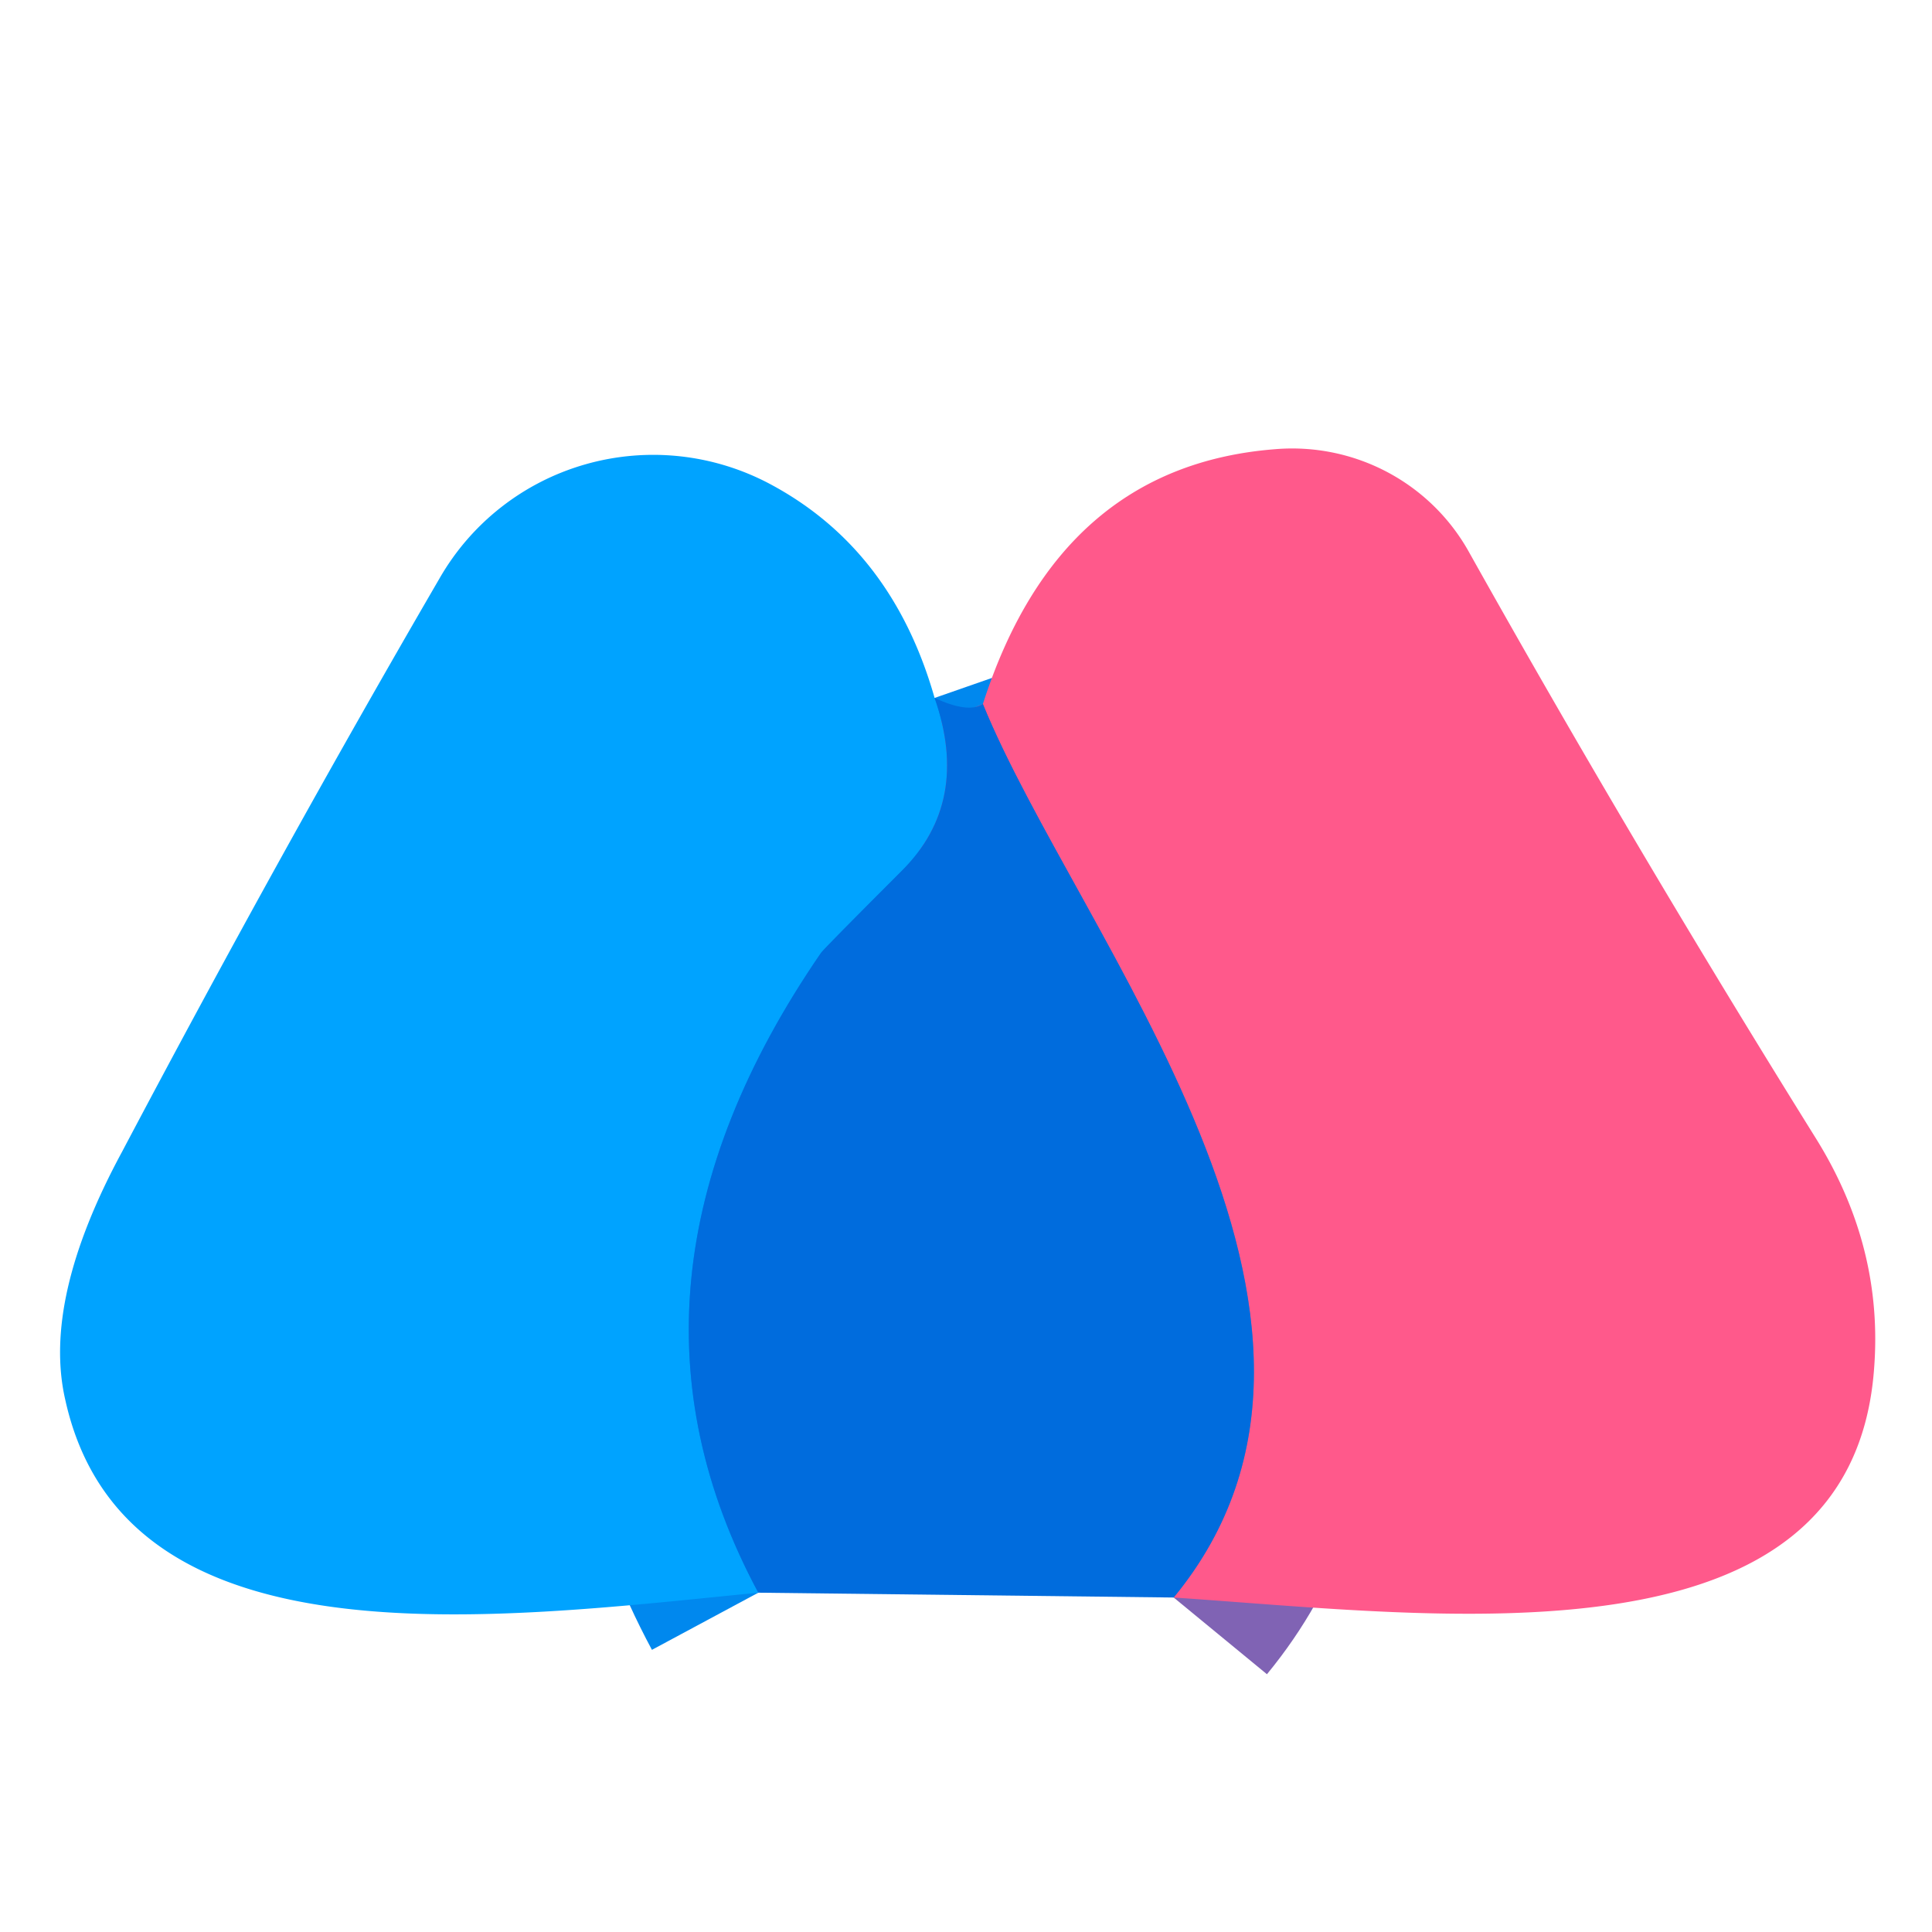
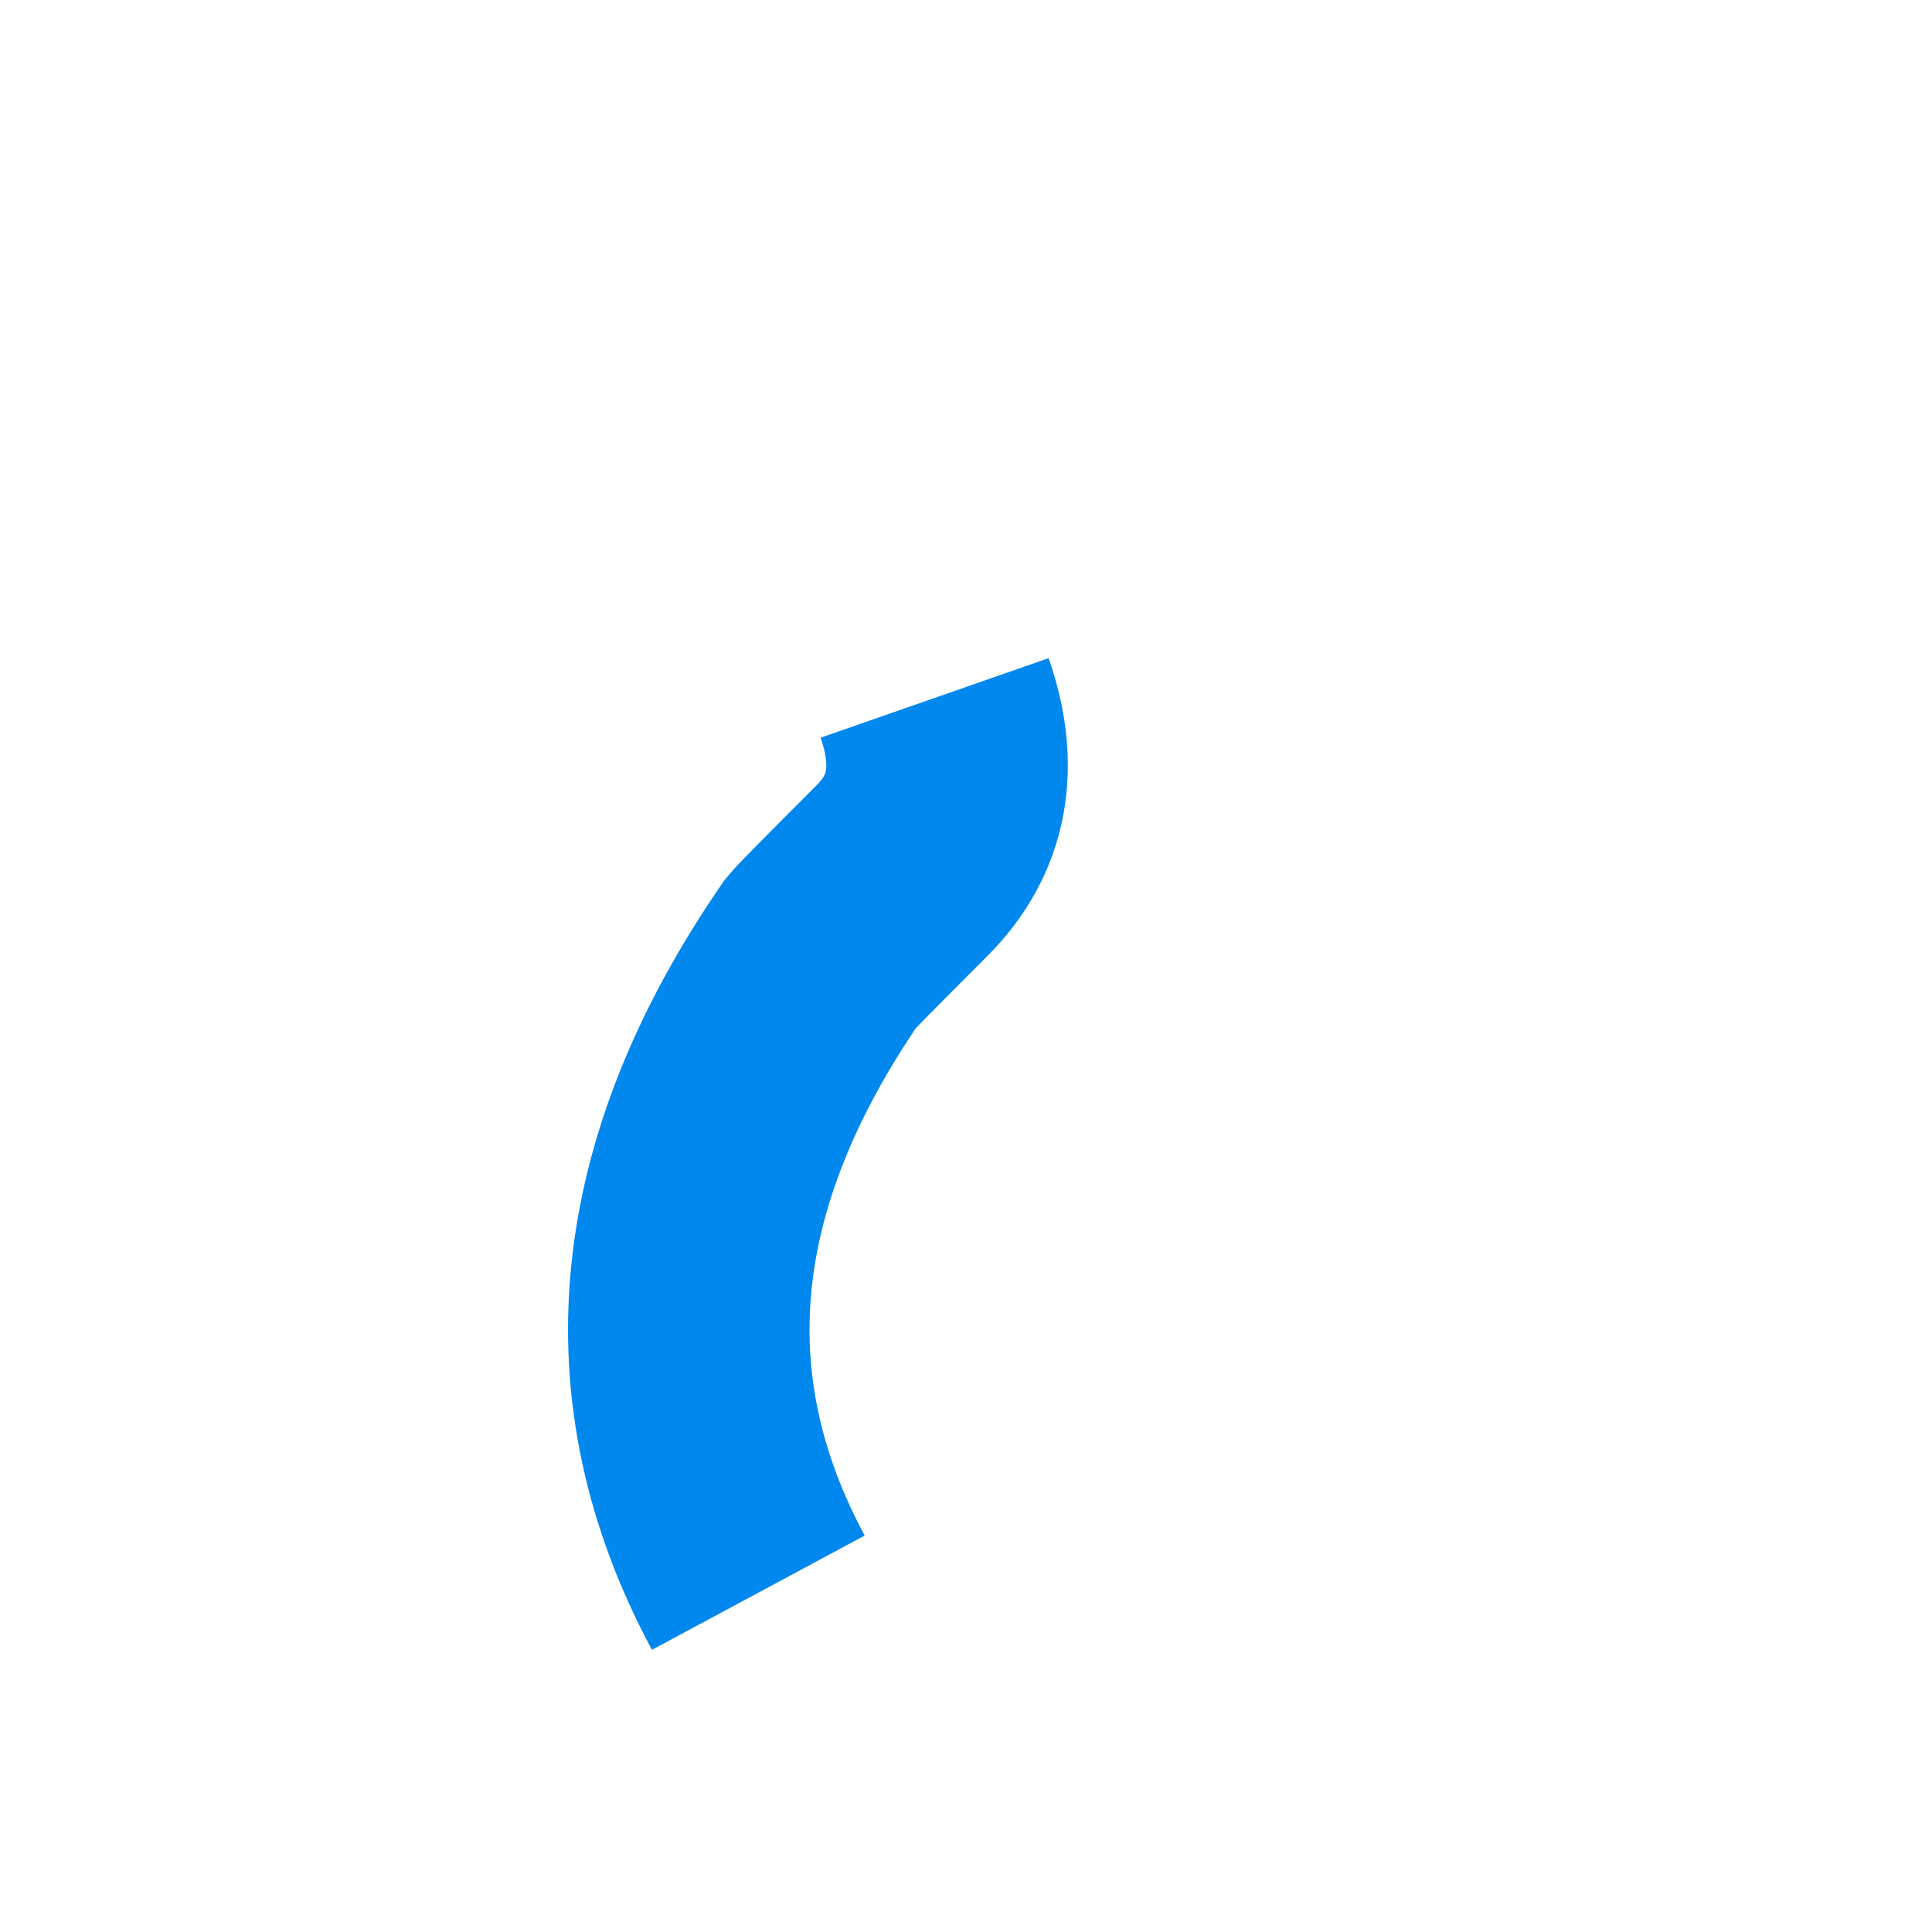
<svg xmlns="http://www.w3.org/2000/svg" viewBox="0.00 0.00 16.00 16.00">
  <g stroke-width="2.00" fill="none" stroke-linecap="butt">
    <path stroke="#0088ee" d="  M 7.74 5.78  Q 8.04 6.64 7.47 7.21  Q 6.84 7.84 6.80 7.89  Q 4.91 10.64 6.28 13.19" />
-     <path stroke="#8063b4" d="  M 9.72 13.23  C 11.62 10.92 8.92 7.75 8.14 5.83" />
  </g>
-   <path fill="#00a3ff" d="  M 7.74 5.78  Q 8.04 6.64 7.47 7.21  Q 6.84 7.84 6.80 7.89  Q 4.91 10.64 6.28 13.19  C 4.05 13.41 1.03 13.82 0.54 11.59  Q 0.35 10.76 1.01 9.54  Q 2.32 7.06 3.64 4.79  A 2.05 2.04 29.1 0 1 6.38 4.01  Q 7.39 4.55 7.74 5.78  Z" />
-   <path fill="#ff598b" d="  M 9.72 13.23  C 11.62 10.92 8.92 7.75 8.14 5.83  Q 8.77 3.86 10.56 3.72  A 1.68 1.67 -16.6 0 1 12.17 4.58  Q 13.52 6.99 15.04 9.43  Q 15.60 10.33 15.52 11.34  C 15.33 13.85 11.96 13.38 9.72 13.23  Z" />
-   <path fill="#006cdd" d="  M 7.74 5.78  Q 8.02 5.91 8.14 5.83  C 8.92 7.75 11.62 10.92 9.72 13.23  L 6.28 13.19  Q 4.91 10.64 6.80 7.89  Q 6.84 7.84 7.47 7.21  Q 8.04 6.64 7.74 5.78  Z" />
</svg>